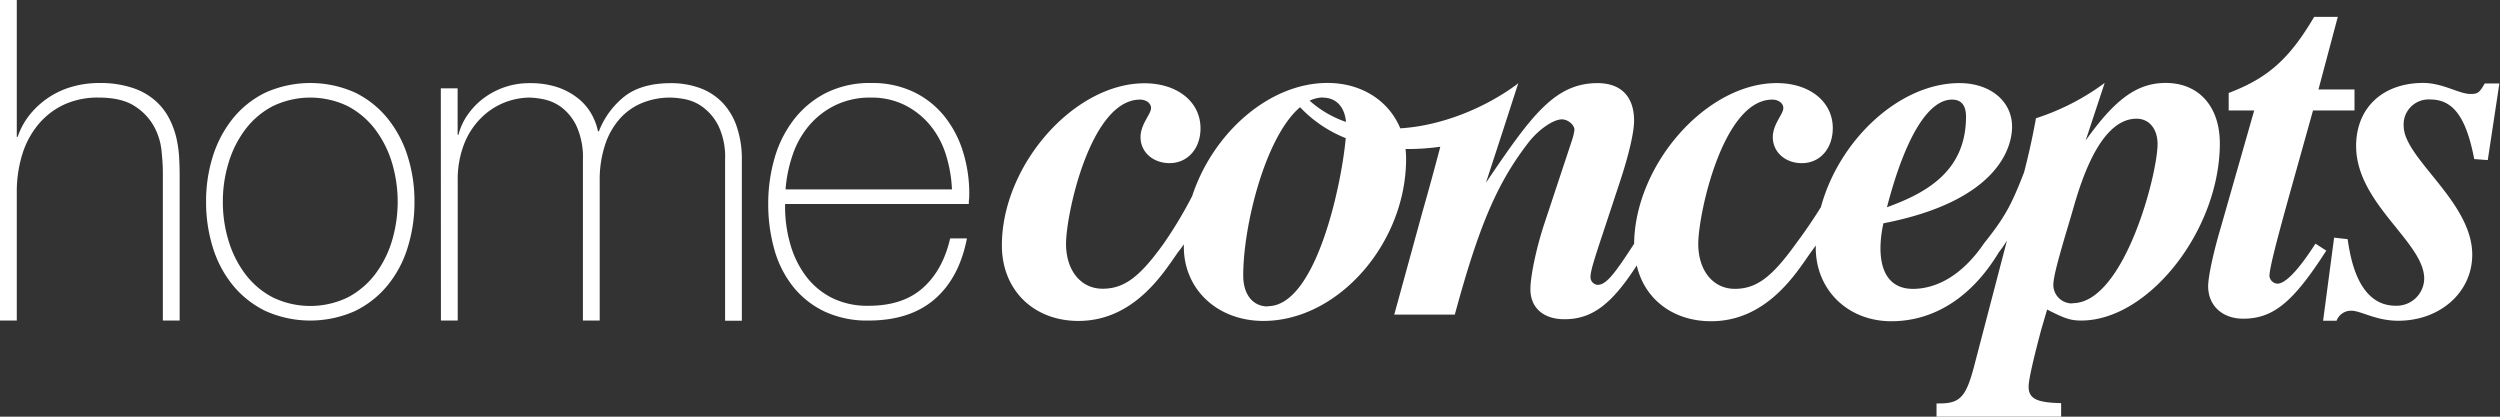
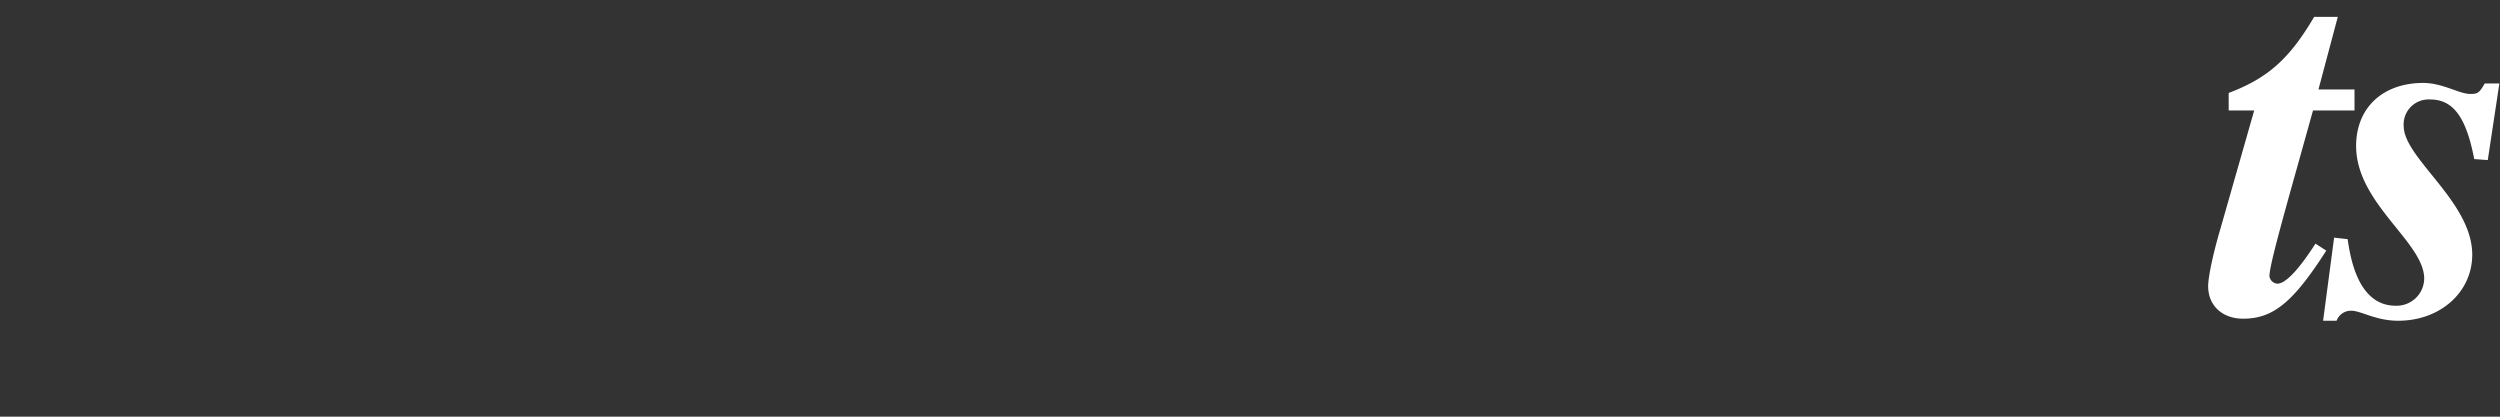
<svg xmlns="http://www.w3.org/2000/svg" width="192" height="32" viewBox="0 0 192 32" fill="none">
  <rect x="0" y="0" width="192" height="32" fill="#333333" stroke="none" />
-   <path d="M177.829 18.711c-1.309 2.037-2.307 3.074-2.922 3.074a.659.659 0 01-.614-.576c0-.692.757-3.48 2.078-8.188l1.268-4.537h3.187V6.869h-2.768l1.485-5.574h-1.815c-1.891 3.207-3.527 4.692-6.565 5.844v1.345h1.96l-2.614 9.15c-.576 1.96-.923 3.69-.923 4.344 0 1.484 1.078 2.497 2.693 2.497 2.305 0 3.843-1.268 6.379-5.226l-.829-.538zM190.83 6.408c-.422.73-.538.808-1.114.808-.846 0-2.114-.846-3.614-.846-3.115 0-5.152 1.92-5.152 4.843 0 4.422 5.229 7.382 5.229 10.188a2.11 2.11 0 01-1.367 1.942c-.263.1-.543.147-.824.137-2.97 0-3.498-3.884-3.691-5.113l-1.037-.116-.846 6.381h1.036a1.176 1.176 0 011.117-.769c.769 0 1.883.77 3.614.77 3.228 0 5.687-2.192 5.687-5.076 0-4.07-5.265-7.397-5.265-9.88a1.912 1.912 0 011.237-1.917 1.92 1.92 0 01.8-.12c1.781 0 2.767 1.384 3.382 4.577l1.039.077.891-5.883-1.122-.003z" fill="#fff" />
-   <path d="M166.331 6.37c-2.191 0-3.884 1.229-6.153 4.421l1.461-4.421a18.278 18.278 0 01-5.283 2.714c-.023.16-.044.297-.059.362-.042.202-.157.832-.347 1.702-.131.594-.297 1.3-.499 2.078-1.007 2.61-1.515 3.498-3.077 5.461-1.805 2.652-3.842 3.498-5.458 3.498-1.615 0-2.497-1.077-2.497-3.153a9.11 9.11 0 01.228-1.883c8.728-1.693 9.88-5.767 9.88-7.424 0-1.96-1.69-3.343-4.036-3.343-4.626 0-9.253 4.38-10.645 9.523a38.49 38.49 0 01-1.925 2.818c-1.847 2.575-3.038 3.46-4.689 3.46-1.651 0-2.806-1.384-2.806-3.46 0-2.269 1.883-11.073 5.687-11.073.463 0 .846.27.846.653 0 .463-.808 1.232-.808 2.23 0 1.155.963 1.998 2.231 1.998 1.383 0 2.375-1.113 2.375-2.69 0-2.037-1.782-3.46-4.306-3.46-5.386 0-10.883 6.237-10.951 12.339-1.539 2.376-2.156 3.157-2.81 3.157a.597.597 0 01-.515-.42.591.591 0 01-.022-.234c0-.383.27-1.268.962-3.343l1.384-4.19c.576-1.782.998-3.498.998-4.422 0-1.844-.998-2.884-2.807-2.884-3.305 0-5.11 2.54-8.57 7.65l1.316-4.033 1.161-3.593a.224.224 0 00-.116.083c-2.441 1.8-5.746 3.166-8.941 3.365-.873-2.117-2.97-3.486-5.589-3.486-4.493 0-8.81 3.86-10.393 8.689a32.081 32.081 0 01-2.195 3.658c-1.844 2.572-3.038 3.457-4.689 3.457-1.651 0-2.803-1.384-2.803-3.457 0-2.269 1.883-11.067 5.687-11.067.46 0 .843.27.843.653 0 .46-.808 1.23-.808 2.23 0 1.152.962 1.995 2.23 1.995 1.384 0 2.376-1.113 2.376-2.672 0-2.037-1.782-3.46-4.303-3.46-5.416 0-10.952 6.302-10.952 12.449 0 3.42 2.424 5.802 5.88 5.802 4.264 0 6.533-3.688 7.608-5.226.17-.217.333-.437.487-.654v.19c0 3.267 2.578 5.69 6.114 5.69 5.726 0 10.955-5.957 10.955-12.454 0-.25-.014-.5-.044-.748.894.007 1.787-.052 2.672-.176a250.988 250.988 0 01-1.384 5.049l-2.153 7.842h4.651c1.805-6.652 3.189-9.995 5.574-13.107.769-1.04 1.96-1.886 2.651-1.886.464 0 .963.425.963.808a4.39 4.39 0 01-.193.807l-2.115 6.382c-.614 1.844-1.075 4.036-1.075 5.048 0 1.423.998 2.305 2.613 2.305 2.079 0 3.603-1.093 5.554-4.134.593 2.59 2.788 4.288 5.71 4.288 4.267 0 6.533-3.691 7.611-5.226.154-.208.297-.407.428-.594v.178c0 3.23 2.458 5.642 5.805 5.642 2.919 0 5.957-1.485 8.261-5.304.232-.297.437-.594.618-.89l-2.527 9.663c-.618 2.345-1.078 2.844-2.655 2.844h-.228V32h9.57v-1.04c-1.882-.038-2.497-.344-2.497-1.267 0-.46.267-1.732.959-4.345l.463-1.577c1.346.692 1.806.847 2.614.847 5.188 0 10.649-6.958 10.649-13.607 0-2.833-1.616-4.641-4.152-4.641zm-16.416 1.28c.731 0 1.075.463 1.075 1.31 0 4.228-3.112 5.879-6.072 6.957 1.383-5.319 3.153-8.267 4.997-8.267zm-48.323-.152c1.012 0 1.675.698 1.781 1.865a8.153 8.153 0 01-2.794-1.63 2.39 2.39 0 011.013-.247v.012zm-4.229 16.036c-1.152 0-1.883-.924-1.883-2.376 0-3.887 1.72-10.69 4.366-12.923a9.837 9.837 0 003.507 2.375c-.315 3.54-2.275 12.906-5.99 12.906v.018zm61.817-.232a1.434 1.434 0 01-1.357-.838 1.429 1.429 0 01-.127-.546c0-.614.297-1.781 1.345-5.265.46-1.538 1.921-7.537 5.048-7.537.959 0 1.613.77 1.613 1.963-.027 2.441-2.602 12.205-6.522 12.205v.018zM1.289 0v10.512h.068c.214-.635.54-1.227.965-1.746a6.408 6.408 0 013.267-2.12 7.492 7.492 0 012.001-.27 7.866 7.866 0 012.593.374 5.03 5.03 0 011.746.983 4.7 4.7 0 011.069 1.372c.252.488.44 1.007.561 1.544.109.496.176 1 .202 1.508.024.487.036.91.036 1.271v11.19h-1.29V13.19c0-.428-.035-.971-.103-1.628a4.923 4.923 0 00-.594-1.882 4.314 4.314 0 00-1.485-1.541c-.665-.431-1.589-.645-2.762-.645a6.174 6.174 0 00-2.645.54c-.758.354-1.43.87-1.966 1.512a6.61 6.61 0 00-1.239 2.304 9.702 9.702 0 00-.424 2.934v9.833H0V0h1.289zm14.539 15.498c-.01-1.19.167-2.374.523-3.51a8.862 8.862 0 011.544-2.901 7.35 7.35 0 012.51-1.984 8.427 8.427 0 016.85 0 7.368 7.368 0 012.506 1.984 8.809 8.809 0 011.544 2.901 11.45 11.45 0 01.526 3.51 11.62 11.62 0 01-.526 3.525 8.536 8.536 0 01-1.544 2.898 7.425 7.425 0 01-2.506 1.97 8.427 8.427 0 01-6.85 0 7.424 7.424 0 01-2.51-1.97 8.588 8.588 0 01-1.544-2.898 11.625 11.625 0 01-.523-3.525zm1.286 0a10.18 10.18 0 00.442 3 8.09 8.09 0 001.289 2.56 6.288 6.288 0 002.103 1.781 6.629 6.629 0 005.763 0 6.344 6.344 0 002.103-1.782 8.142 8.142 0 001.289-2.56 10.465 10.465 0 000-6.001 8.174 8.174 0 00-1.29-2.56 6.344 6.344 0 00-2.102-1.782 6.628 6.628 0 00-5.763 0 6.287 6.287 0 00-2.103 1.782 8.11 8.11 0 00-1.289 2.56 10.217 10.217 0 00-.442 3.002zm16.742-8.715h1.289v3.563h.068a4.58 4.58 0 01.713-1.544A5.572 5.572 0 0137.16 7.53a5.939 5.939 0 011.627-.846 5.778 5.778 0 011.883-.297 6.584 6.584 0 012.17.32c.565.192 1.093.48 1.56.85.411.328.757.73 1.018 1.187.239.418.41.87.508 1.34h.069a6.334 6.334 0 012.078-2.765c.871-.622 2.019-.932 3.442-.932a6.494 6.494 0 012.189.356c.65.228 1.24.599 1.728 1.084.51.526.897 1.157 1.134 1.85a7.69 7.69 0 01.407 2.643v12.31h-1.286V12.276a5.58 5.58 0 00-.51-2.61 4.1 4.1 0 00-1.203-1.443 3.433 3.433 0 00-1.39-.609 6.723 6.723 0 00-1.07-.119 5.693 5.693 0 00-2.185.407 4.626 4.626 0 00-1.73 1.22 5.704 5.704 0 00-1.135 2.017 8.585 8.585 0 00-.407 2.765v10.714h-1.289V12.276a5.778 5.778 0 00-.493-2.595 3.913 3.913 0 00-1.152-1.44 3.463 3.463 0 00-1.357-.612 6.191 6.191 0 00-1.102-.134 5.378 5.378 0 00-1.897.371 5.297 5.297 0 00-1.782 1.156 5.803 5.803 0 00-1.325 1.998 7.48 7.48 0 00-.507 2.884v10.714h-1.29l-.008-17.835zm26.438 8.885v.201c-.004.987.134 1.97.41 2.916a7.45 7.45 0 001.206 2.442 5.728 5.728 0 002.007 1.662 6.12 6.12 0 002.803.594c1.746 0 3.132-.457 4.158-1.372 1.025-.914 1.723-2.181 2.093-3.8h1.289c-.396 2.032-1.228 3.593-2.495 4.68-1.266 1.086-2.956 1.629-5.069 1.627a7.696 7.696 0 01-3.373-.695 6.878 6.878 0 01-2.405-1.898 8.096 8.096 0 01-1.444-2.85A12.769 12.769 0 0159 15.631a12.51 12.51 0 01.493-3.51 8.792 8.792 0 011.485-2.949 7.266 7.266 0 012.459-2.034 7.474 7.474 0 013.474-.763 7.376 7.376 0 013.237.677 6.8 6.8 0 012.358 1.85 8.183 8.183 0 011.44 2.711c.335 1.07.502 2.184.493 3.305 0 .116 0 .244-.018.392-.017.149-.017.264-.017.357h-14.11zm12.817-1.12a10.336 10.336 0 00-.475-2.696 6.675 6.675 0 00-1.206-2.24 5.992 5.992 0 00-1.94-1.54 5.701 5.701 0 00-2.6-.577 6.097 6.097 0 00-2.753.594 6.206 6.206 0 00-2.005 1.56 6.902 6.902 0 00-1.259 2.253 10.616 10.616 0 00-.543 2.646h12.78z" fill="#fff" />
+   <path d="M177.829 18.711c-1.309 2.037-2.307 3.074-2.922 3.074a.659.659 0 01-.614-.576c0-.692.757-3.48 2.078-8.188l1.268-4.537h3.187V6.869h-2.768l1.485-5.574h-1.815c-1.891 3.207-3.527 4.692-6.565 5.844v1.345h1.96l-2.614 9.15c-.576 1.96-.923 3.69-.923 4.344 0 1.484 1.078 2.497 2.693 2.497 2.305 0 3.843-1.268 6.379-5.226l-.829-.538zM190.83 6.408c-.422.73-.538.808-1.114.808-.846 0-2.114-.846-3.614-.846-3.115 0-5.152 1.92-5.152 4.843 0 4.422 5.229 7.382 5.229 10.188a2.11 2.11 0 01-1.367 1.942c-.263.1-.543.147-.824.137-2.97 0-3.498-3.884-3.691-5.113l-1.037-.116-.846 6.381h1.036a1.176 1.176 0 011.117-.769c.769 0 1.883.77 3.614.77 3.228 0 5.687-2.192 5.687-5.076 0-4.07-5.265-7.397-5.265-9.88a1.912 1.912 0 011.237-1.917 1.92 1.92 0 01.8-.12c1.781 0 2.767 1.384 3.382 4.577l1.039.077.891-5.883-1.122-.003" fill="#fff" />
</svg>